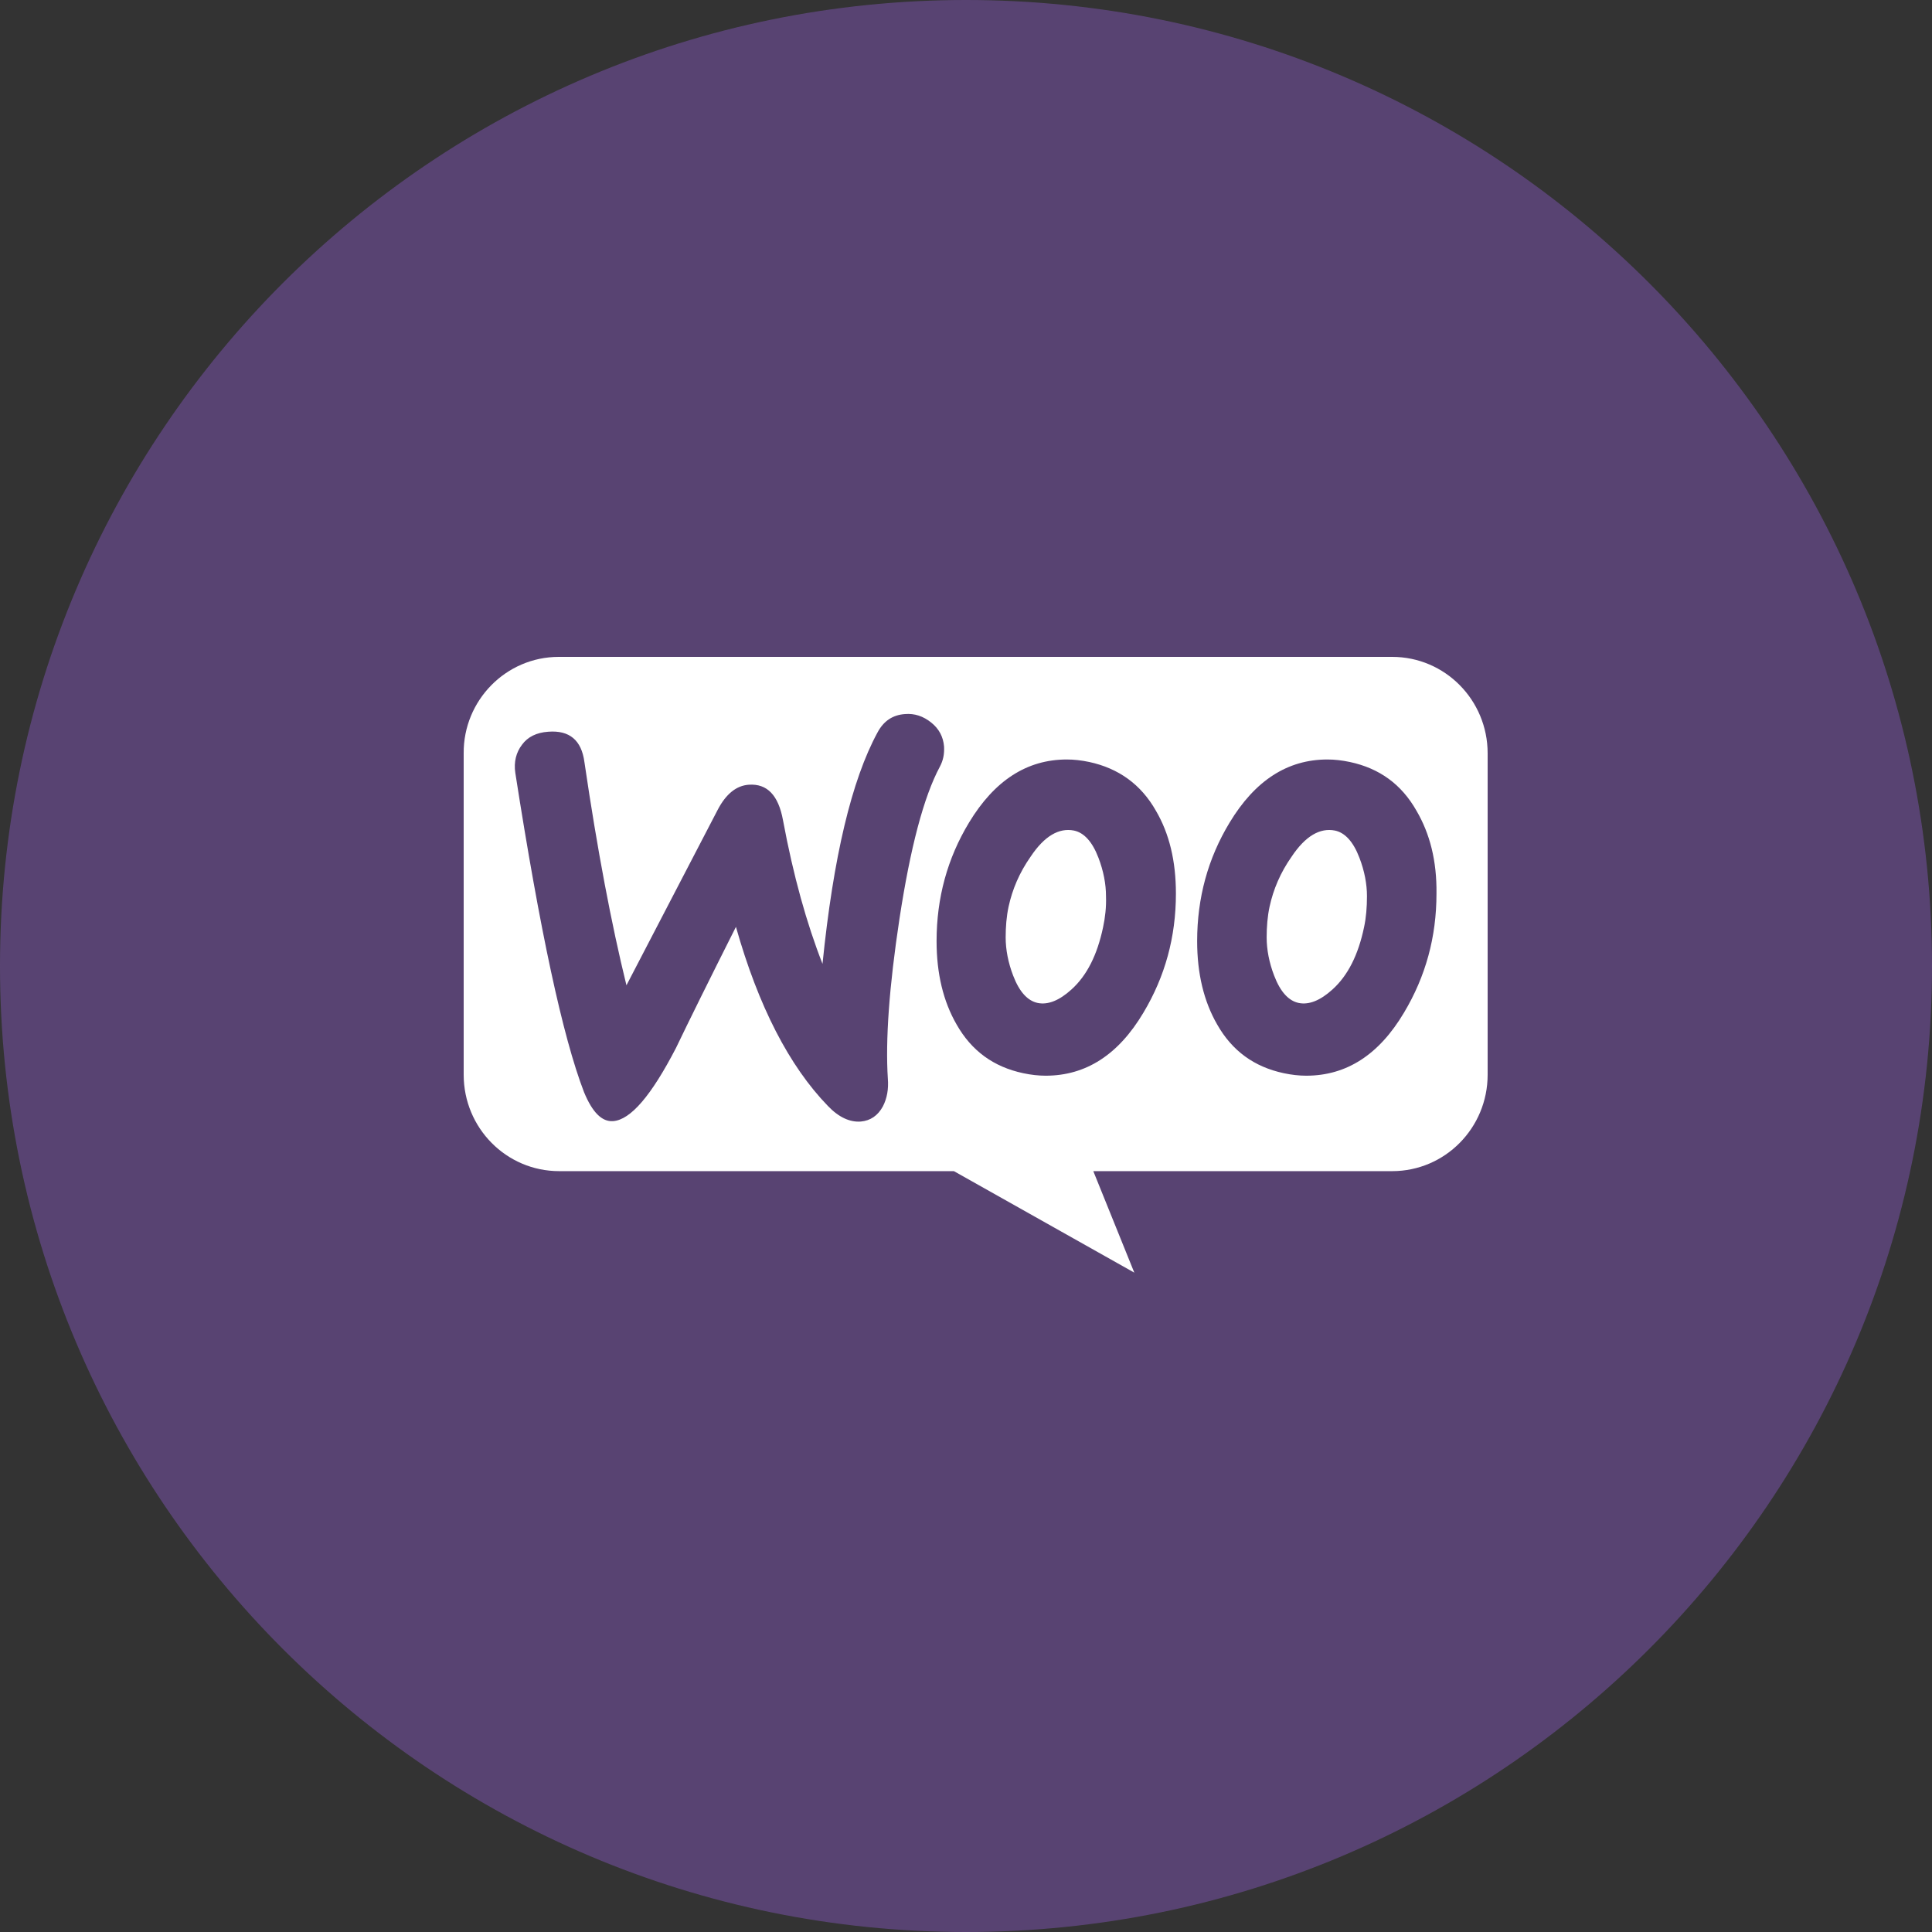
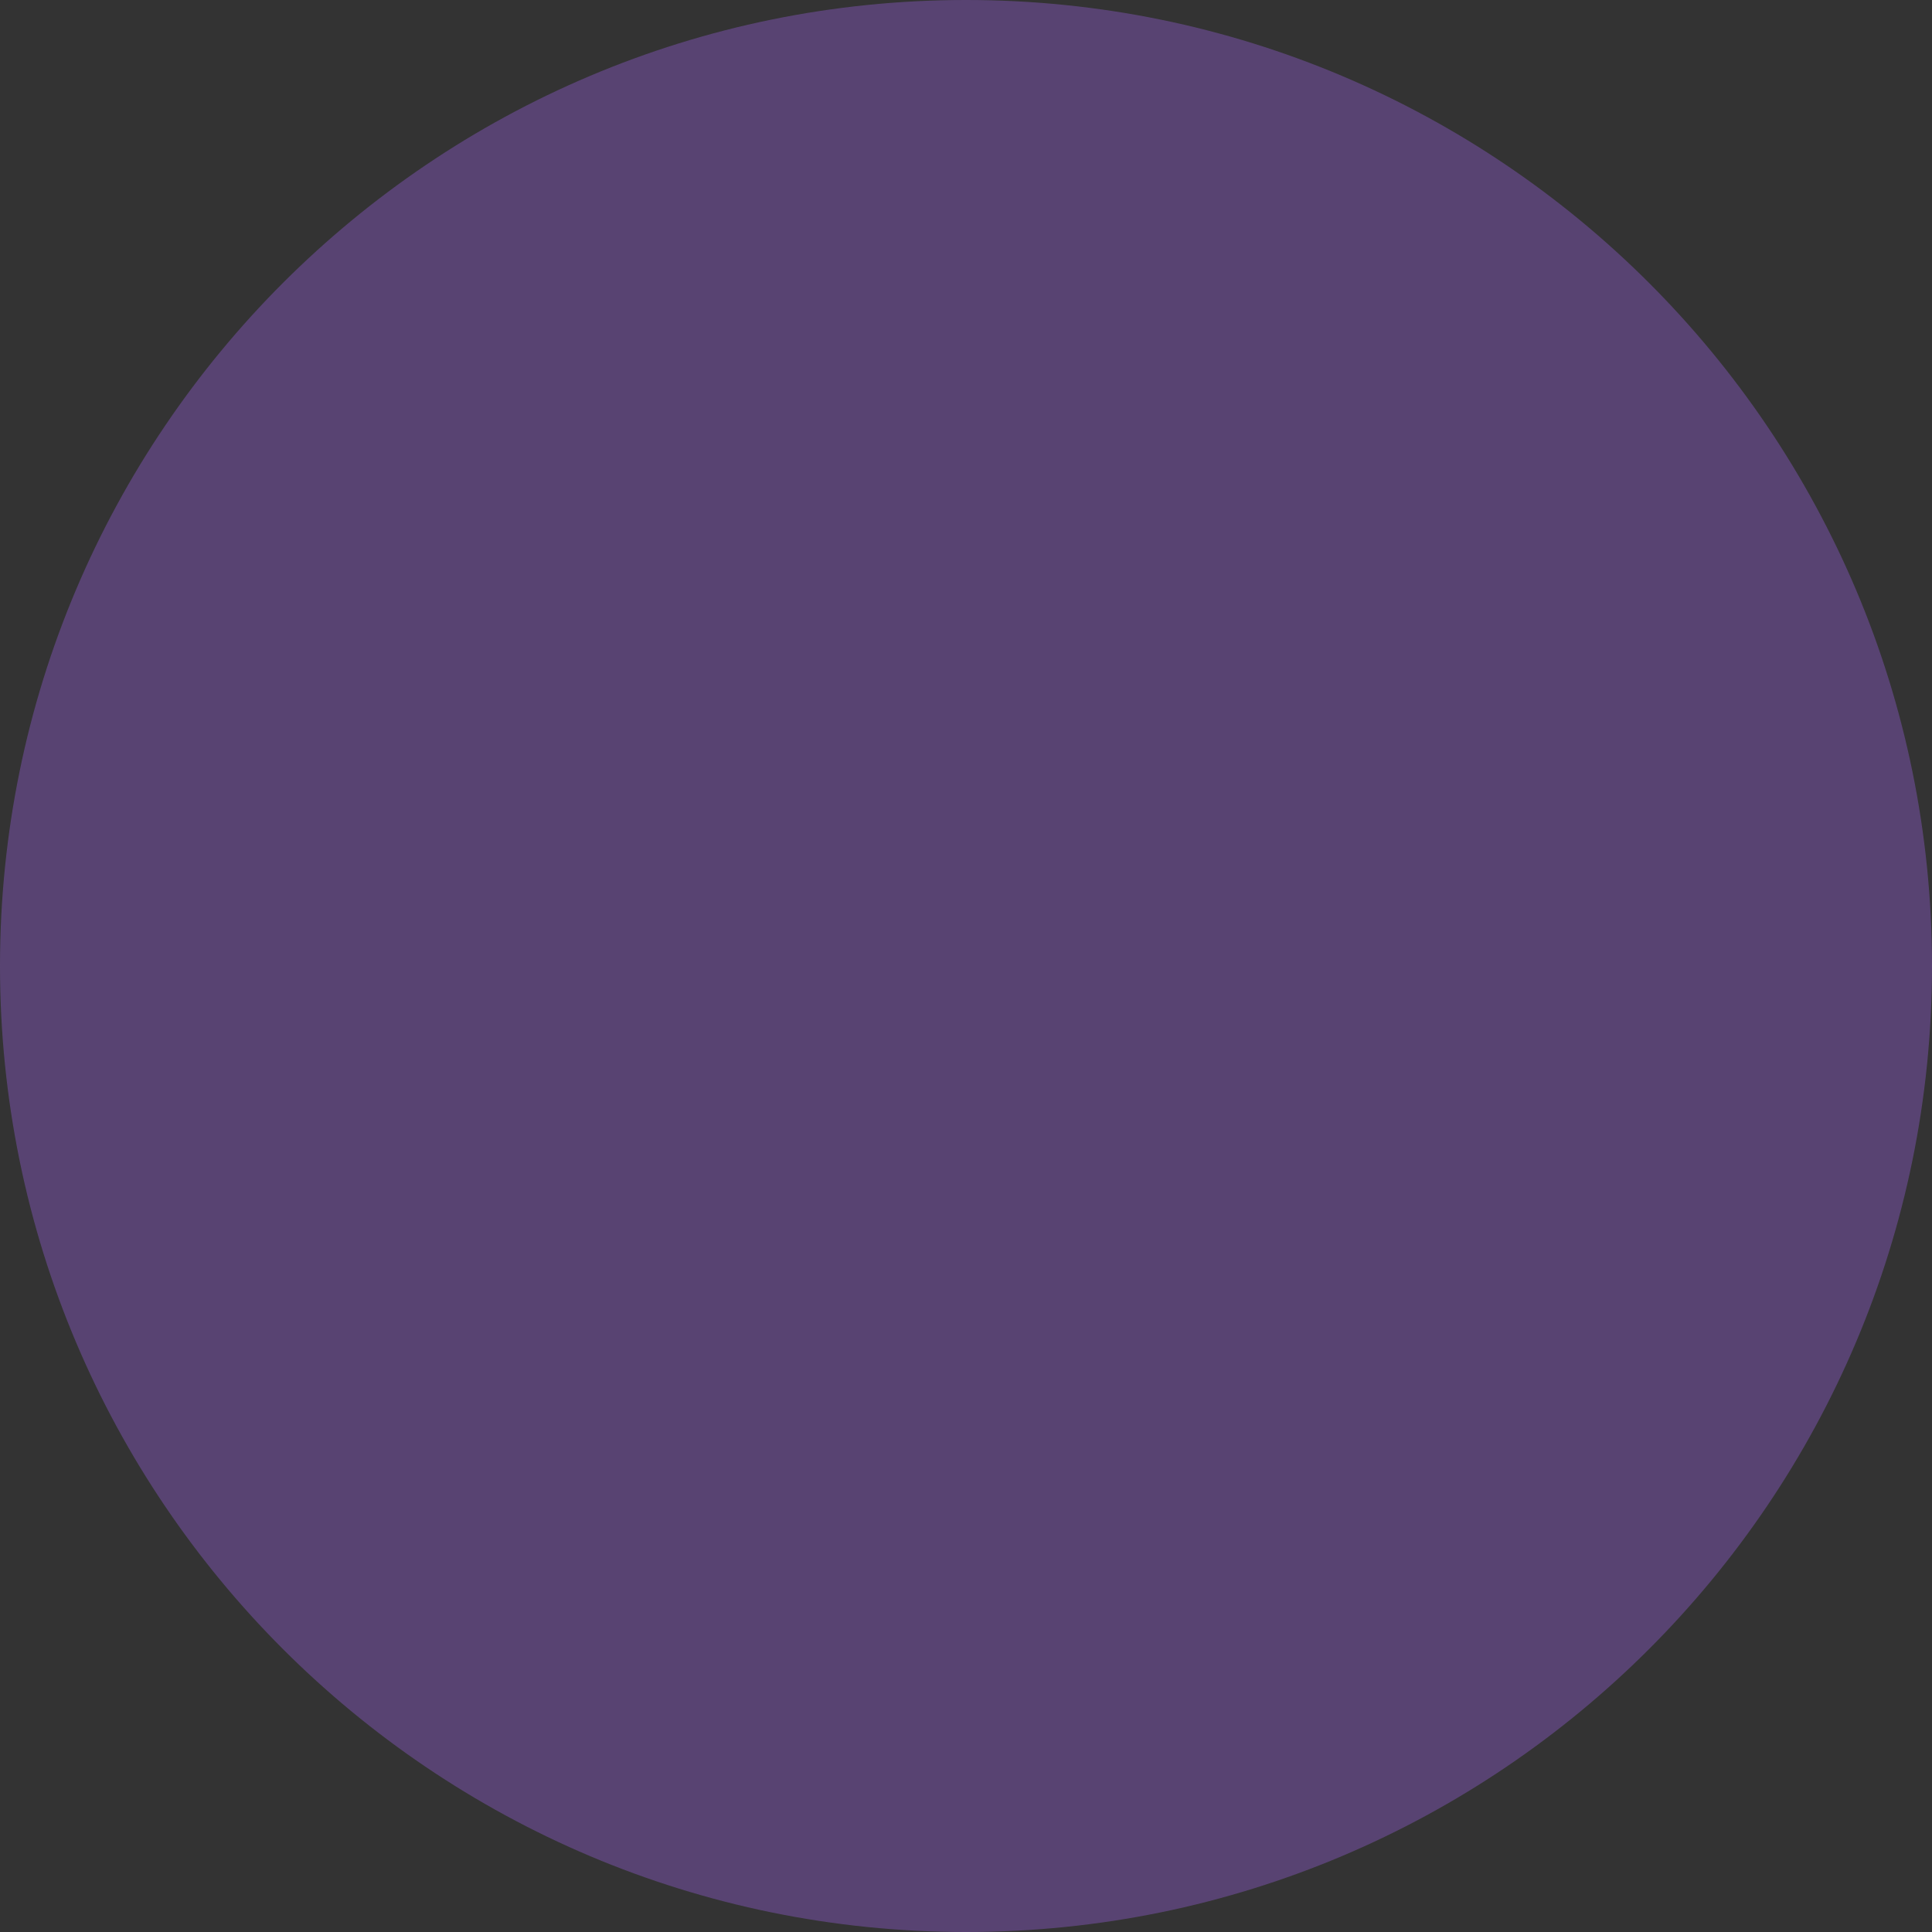
<svg xmlns="http://www.w3.org/2000/svg" width="100" height="100" viewBox="0 0 100 100" fill="none">
  <rect x="0" y="0" width="100" height="100" fill="#333333" stroke="none" />
  <g clip-path="url(#clip0_205_3444)">
    <path d="M50 100C77.614 100 100 77.614 100 50C100 22.386 77.614 0 50 0C22.386 0 0 22.386 0 50C0 77.614 22.386 100 50 100Z" fill="#7F54B3" fill-opacity="0.5" />
    <g clip-path="url(#clip1_205_3444)">
      <path fill-rule="evenodd" clip-rule="evenodd" d="M72.06 34H28.919C26.189 34 23.979 36.255 24 38.991V55.627C24 58.386 26.21 60.618 28.941 60.618H49.373L58.712 65.872L56.589 60.618H72.06C74.79 60.618 77 58.385 77 55.627V38.991C77 36.233 74.79 34 72.06 34ZM28.375 37.874C27.771 37.918 27.319 38.136 27.017 38.549L27.018 38.549C26.716 38.941 26.587 39.442 26.673 40.008C27.944 48.169 29.129 53.676 30.228 56.527C30.659 57.572 31.154 58.073 31.736 58.029C32.641 57.964 33.718 56.701 34.989 54.242C35.657 52.849 36.691 50.759 38.092 47.974C39.255 52.087 40.849 55.178 42.853 57.245C43.413 57.833 43.995 58.094 44.555 58.051C45.05 58.007 45.438 57.746 45.697 57.267C45.912 56.854 45.998 56.375 45.955 55.831C45.826 53.85 46.02 51.086 46.559 47.538C47.119 43.882 47.808 41.248 48.648 39.681C48.821 39.355 48.885 39.028 48.864 38.636C48.821 38.136 48.605 37.722 48.196 37.396C47.787 37.069 47.334 36.917 46.839 36.96C46.214 37.004 45.74 37.309 45.417 37.918C44.081 40.378 43.133 44.361 42.573 49.889C41.754 47.8 41.065 45.34 40.526 42.445C40.289 41.161 39.707 40.552 38.759 40.617C38.113 40.661 37.574 41.096 37.144 41.923L32.425 50.999C31.649 47.843 30.917 43.991 30.249 39.442C30.098 38.31 29.474 37.788 28.375 37.874ZM69.871 39.441C71.4 39.768 72.542 40.595 73.318 41.966C74.007 43.142 74.374 44.556 74.352 46.254C74.352 48.496 73.792 50.542 72.671 52.414C71.379 54.59 69.698 55.678 67.609 55.678C67.242 55.678 66.855 55.635 66.445 55.548C64.916 55.221 63.774 54.394 62.998 53.023C62.309 51.826 61.964 50.389 61.964 48.713C61.964 46.472 62.524 44.426 63.645 42.576C64.959 40.399 66.639 39.311 68.707 39.311C69.074 39.311 69.462 39.354 69.871 39.441ZM68.966 51.217C69.763 50.498 70.302 49.432 70.603 47.995C70.711 47.495 70.754 46.951 70.754 46.385C70.754 45.754 70.625 45.079 70.366 44.404C70.043 43.555 69.612 43.098 69.095 42.989C68.32 42.837 67.566 43.272 66.855 44.339C66.273 45.166 65.907 46.036 65.713 46.929C65.605 47.429 65.562 47.974 65.562 48.518C65.562 49.149 65.691 49.824 65.95 50.498C66.273 51.347 66.704 51.804 67.221 51.913C67.759 52.022 68.341 51.782 68.966 51.217ZM56.384 39.441C57.892 39.768 59.055 40.595 59.831 41.966C60.52 43.142 60.865 44.556 60.865 46.254C60.865 48.496 60.305 50.542 59.184 52.414C57.892 54.59 56.211 55.678 54.121 55.678C53.755 55.678 53.367 55.635 52.958 55.548C51.428 55.221 50.287 54.394 49.511 53.023C48.822 51.826 48.477 50.389 48.477 48.713C48.477 46.472 49.037 44.426 50.157 42.576C51.472 40.399 53.152 39.311 55.22 39.311C55.587 39.311 55.974 39.354 56.384 39.441ZM55.457 51.217C56.255 50.498 56.793 49.432 57.095 47.995C57.202 47.495 57.267 46.951 57.246 46.385C57.246 45.754 57.116 45.079 56.858 44.404C56.535 43.555 56.104 43.098 55.587 42.989C54.811 42.837 54.057 43.272 53.346 44.339C52.764 45.166 52.398 46.036 52.204 46.929C52.096 47.429 52.053 47.974 52.053 48.518C52.053 49.149 52.182 49.824 52.441 50.498C52.764 51.347 53.195 51.804 53.712 51.913C54.251 52.022 54.833 51.782 55.457 51.217Z" fill="white" />
    </g>
  </g>
  <defs>
    <clipPath id="clip0_205_3444">
      <rect width="100" height="100" fill="white" />
    </clipPath>
    <clipPath id="clip1_205_3444">
-       <rect width="53" height="32" fill="white" transform="translate(24 34)" />
-     </clipPath>
+       </clipPath>
  </defs>
</svg>